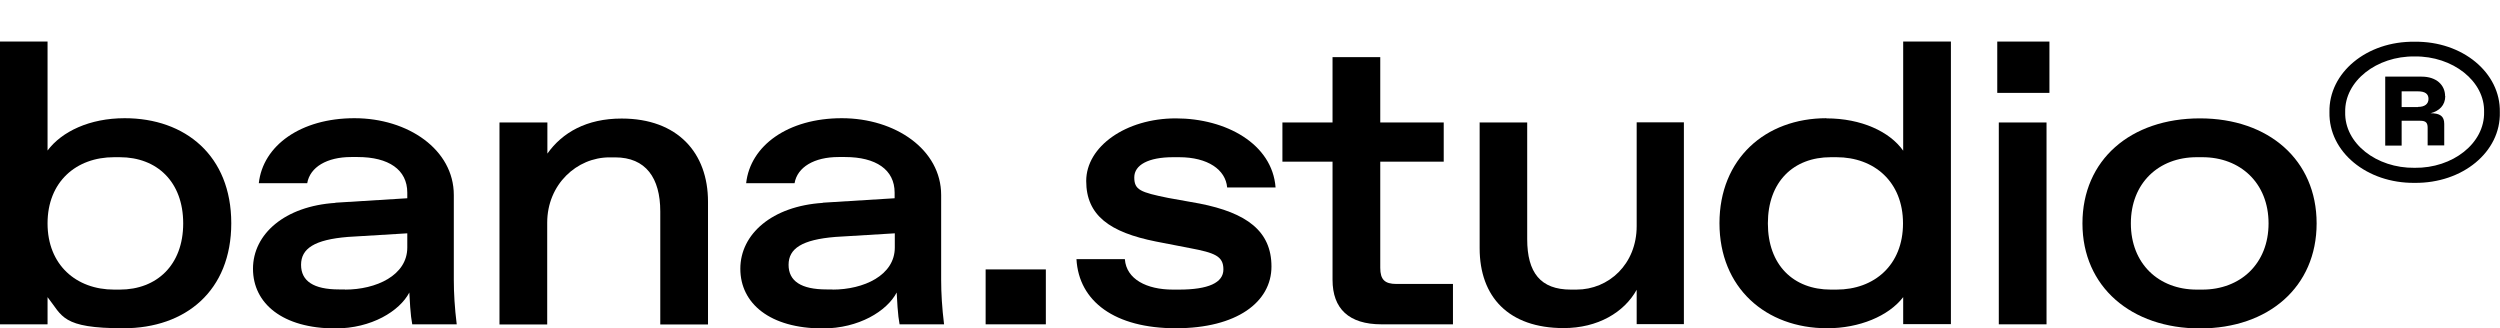
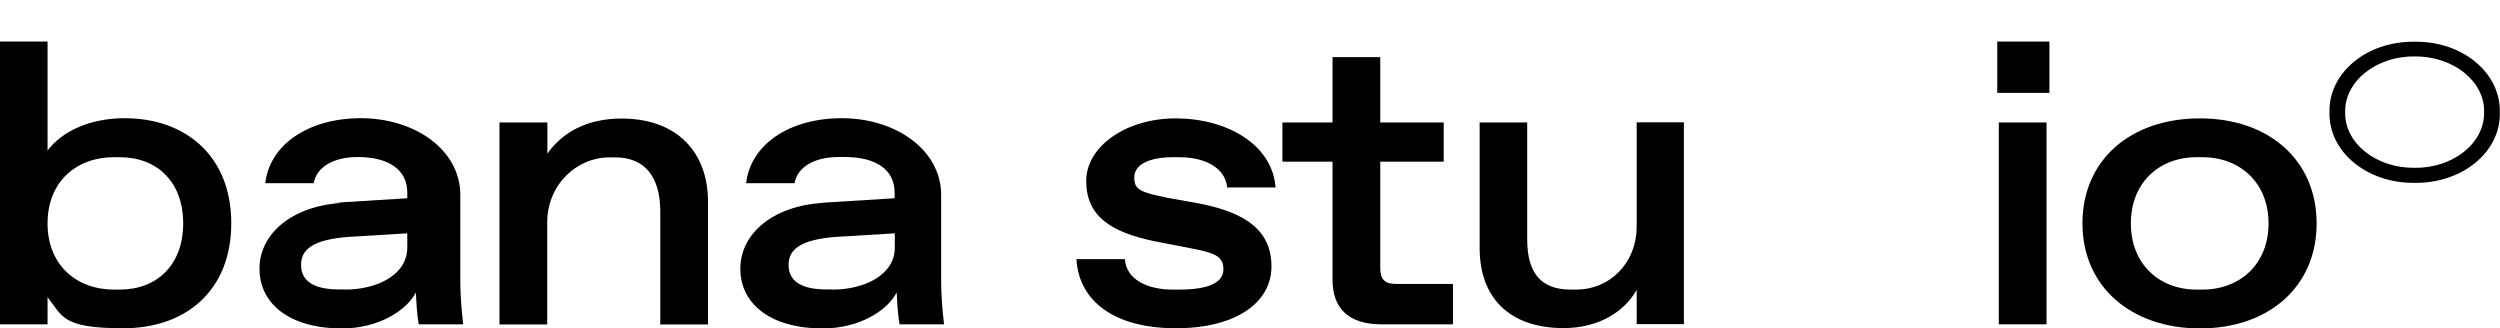
<svg xmlns="http://www.w3.org/2000/svg" viewBox="0 0 1461.5 191.9" version="1.1" id="Layer_1">
  <g>
    <path d="M27.7,189.6H-.1V24.3h27.9v63.7c8.3-11.1,24.6-18.9,45.1-18.9,35.4,0,62.3,21.9,62.3,61.4s-26.7,61.4-63,61.4-35.6-7.1-44.4-18.2v15.8ZM70,169.3c21.7,0,37.1-14.4,37.1-38.7s-15.3-38.7-37.1-38.7h-3.3c-22.2,0-38.9,14.4-38.9,38.7s16.8,38.7,38.9,38.7h3.3Z" />
-     <path d="M196.1,118.5l42-2.6v-3.3c0-13.4-10.9-20.8-29-20.8h-3.8c-14.2,0-24.1,5.9-25.7,15.3h-28.3c2.4-22,24.5-38,55.9-38s58.1,18.4,58.1,44.9v49.6c0,7.6.5,16.3,1.7,26h-26c-.5-2.6-.9-5.9-1.2-10.1-.2-4.5-.5-7.3-.5-8.5-5.7,10.9-22.2,21-43.2,21-30.9,0-48.2-14.6-48.2-34.9s18.6-36.6,48.2-38.5ZM201.7,169.3c18.2,0,36.4-8.3,36.4-24.6v-8.3l-34.7,2.1c-19.6,1.6-27.4,6.8-27.4,16.3s7.3,14.4,22.2,14.4h3.5Z" />
+     <path d="M196.1,118.5l42-2.6v-3.3c0-13.4-10.9-20.8-29-20.8c-14.2,0-24.1,5.9-25.7,15.3h-28.3c2.4-22,24.5-38,55.9-38s58.1,18.4,58.1,44.9v49.6c0,7.6.5,16.3,1.7,26h-26c-.5-2.6-.9-5.9-1.2-10.1-.2-4.5-.5-7.3-.5-8.5-5.7,10.9-22.2,21-43.2,21-30.9,0-48.2-14.6-48.2-34.9s18.6-36.6,48.2-38.5ZM201.7,169.3c18.2,0,36.4-8.3,36.4-24.6v-8.3l-34.7,2.1c-19.6,1.6-27.4,6.8-27.4,16.3s7.3,14.4,22.2,14.4h3.5Z" />
    <path d="M292.1,71.6h27.9v18.2c8.7-12.3,22.9-20.5,43.4-20.5,32.8,0,50.5,20.1,50.5,48.6v71.8h-27.9v-66.1c0-19.6-8.5-31.6-26.4-31.6h-3.3c-19.1,0-36.4,15.8-36.4,38.2v59.5h-27.9v-118Z" />
    <path d="M481,118.5l42-2.6v-3.3c0-13.4-10.9-20.8-29-20.8h-3.8c-14.2,0-24.1,5.9-25.7,15.3h-28.3c2.4-22,24.5-38,55.9-38s58.1,18.4,58.1,44.9v49.6c0,7.6.5,16.3,1.7,26h-26c-.5-2.6-.9-5.9-1.2-10.1-.2-4.5-.5-7.3-.5-8.5-5.7,10.9-22.2,21-43.2,21-30.9,0-48.2-14.6-48.2-34.9s18.6-36.6,48.2-38.5ZM486.7,169.3c18.2,0,36.4-8.3,36.4-24.6v-8.3l-34.7,2.1c-19.6,1.6-27.4,6.8-27.4,16.3s7.3,14.4,22.2,14.4h3.5Z" />
-     <path d="M576.2,157.5h35.2v32.1h-35.2v-32.1Z" />
  </g>
  <g>
    <path d="M657.6,151.6c.9,11.6,12.7,17.7,28.1,17.7h3.5c17.2,0,26-4,26-11.8s-5-9.7-19.8-12.5l-19.6-3.8c-27.1-5.4-40.8-15.3-40.8-35.4s23.1-36.6,52.4-36.6,56.4,14.9,58.3,40.4h-28.3c-.9-10.4-11.3-17.7-28.1-17.7h-3.5c-14.4,0-22.7,4.5-22.7,11.8s3.5,8.7,19.8,12l18.4,3.3c27.4,5.4,42,16,42,36.8s-20.3,36.1-55.9,36.1-56.7-15.6-58.1-40.4h28.3Z" />
    <path d="M779,94.5h-29.3v-22.9h29.3v-38.2h27.9v38.2h37.1v22.9h-37.1v62.1c0,6.8,2.6,9.4,9.4,9.4h33.1v23.6h-41.8c-19.1,0-28.6-9.2-28.6-26v-69.2Z" />
    <path d="M864.9,71.6h27.9v68.2c0,19.6,7.8,29.5,25.5,29.5h3.3c18.9,0,35.2-14.9,35.2-37.1v-60.7h27.6v118h-27.6v-20.1c-7.3,13.2-22.7,22.4-42.7,22.4-32.1,0-49.1-18.2-49.1-46.7v-73.7Z" />
-     <path d="M1067.7,69.2c20.5,0,37.1,7.8,44.9,18.9V24.3h27.9v165.2h-27.9v-15.8c-8.5,11.1-25.7,18.2-44.4,18.2-36.1,0-63-23.8-63-61.4s26.7-61.4,62.6-61.4ZM1073.6,169.3c22.2,0,38.9-14.4,38.9-38.7s-16.8-38.7-38.9-38.7h-3.3c-21.9,0-36.8,14.4-36.8,38.7s14.9,38.7,36.8,38.7h3.3Z" />
    <path d="M1167.6,24.3h30.5v30h-30.5v-30ZM1168.5,71.6h27.9v118h-27.9v-118Z" />
    <path d="M1286.1,69.2c40.1,0,68.2,24.3,68.2,61.4s-28.1,61.4-68.2,61.4-68.7-24.3-68.7-61.4,28.1-61.4,68.7-61.4ZM1287.5,169.3c22.2,0,38.7-15.1,38.7-38.7s-16.5-38.7-38.7-38.7h-3.3c-22.2,0-38.5,15.1-38.5,38.7s16.3,38.7,38.5,38.7h3.3Z" />
    <g>
      <path d="M1411.6,24.4c-28-.4-50.3,18.1-49.8,41.2-.5,23.2,21.9,41.6,49.8,41.3,28,.3,50.4-18.1,49.8-41.3.5-23.1-21.9-41.6-49.8-41.2ZM1411.6,98.1c-22.3.3-41.1-14.3-40.6-32.6-.4-18.1,18.4-32.8,40.6-32.5,22.3-.3,41.1,14.5,40.6,32.5.4,18.3-18.4,32.9-40.6,32.6Z" />
-       <path d="M1429.4,56.2c0-6.5-5.1-11.4-13.7-11.4h-21.3v40.3h9.6v-14.5h10.9c3.3,0,4.3,1.2,4.3,4.1v10.3h9.7v-12.6c0-4.5-2.5-6.2-8-6.2,5.1-1.3,8.6-4.6,8.6-10.1ZM1413.6,62.6h-9.6v-9.2h9.5c4.1,0,6.2,1.4,6.2,4.4s-2.2,4.7-6.1,4.7Z" />
    </g>
  </g>
</svg>